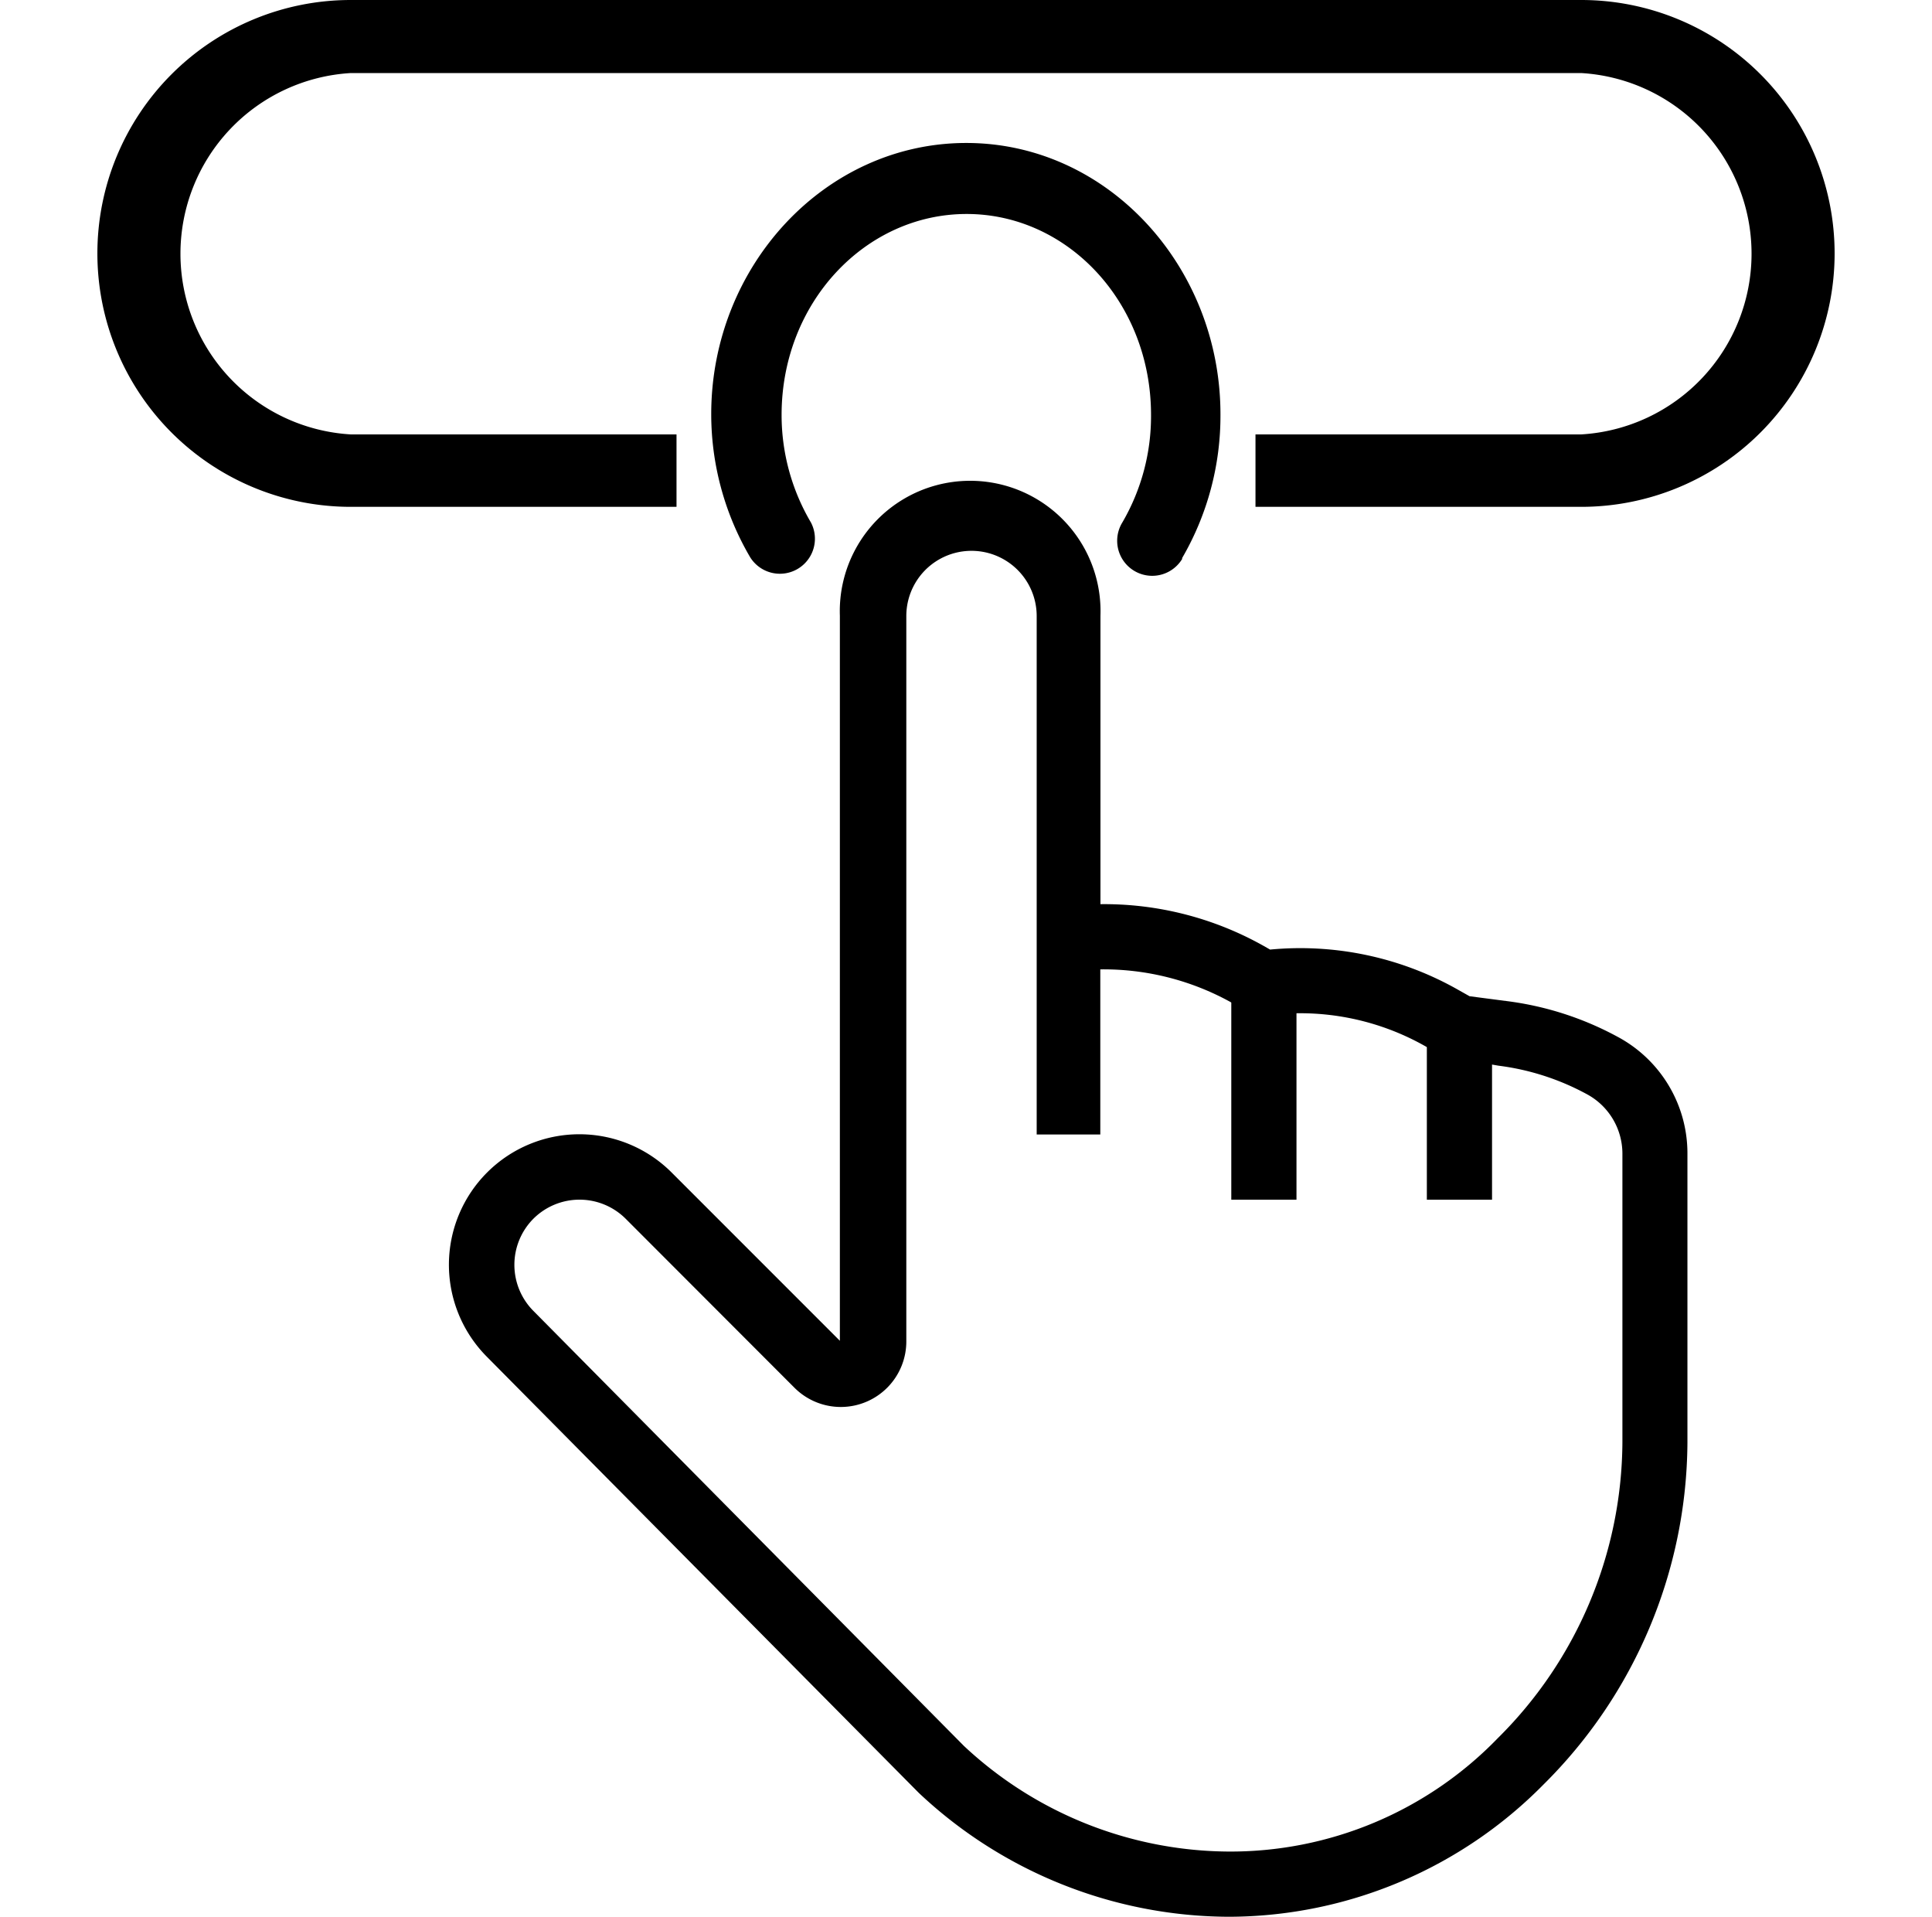
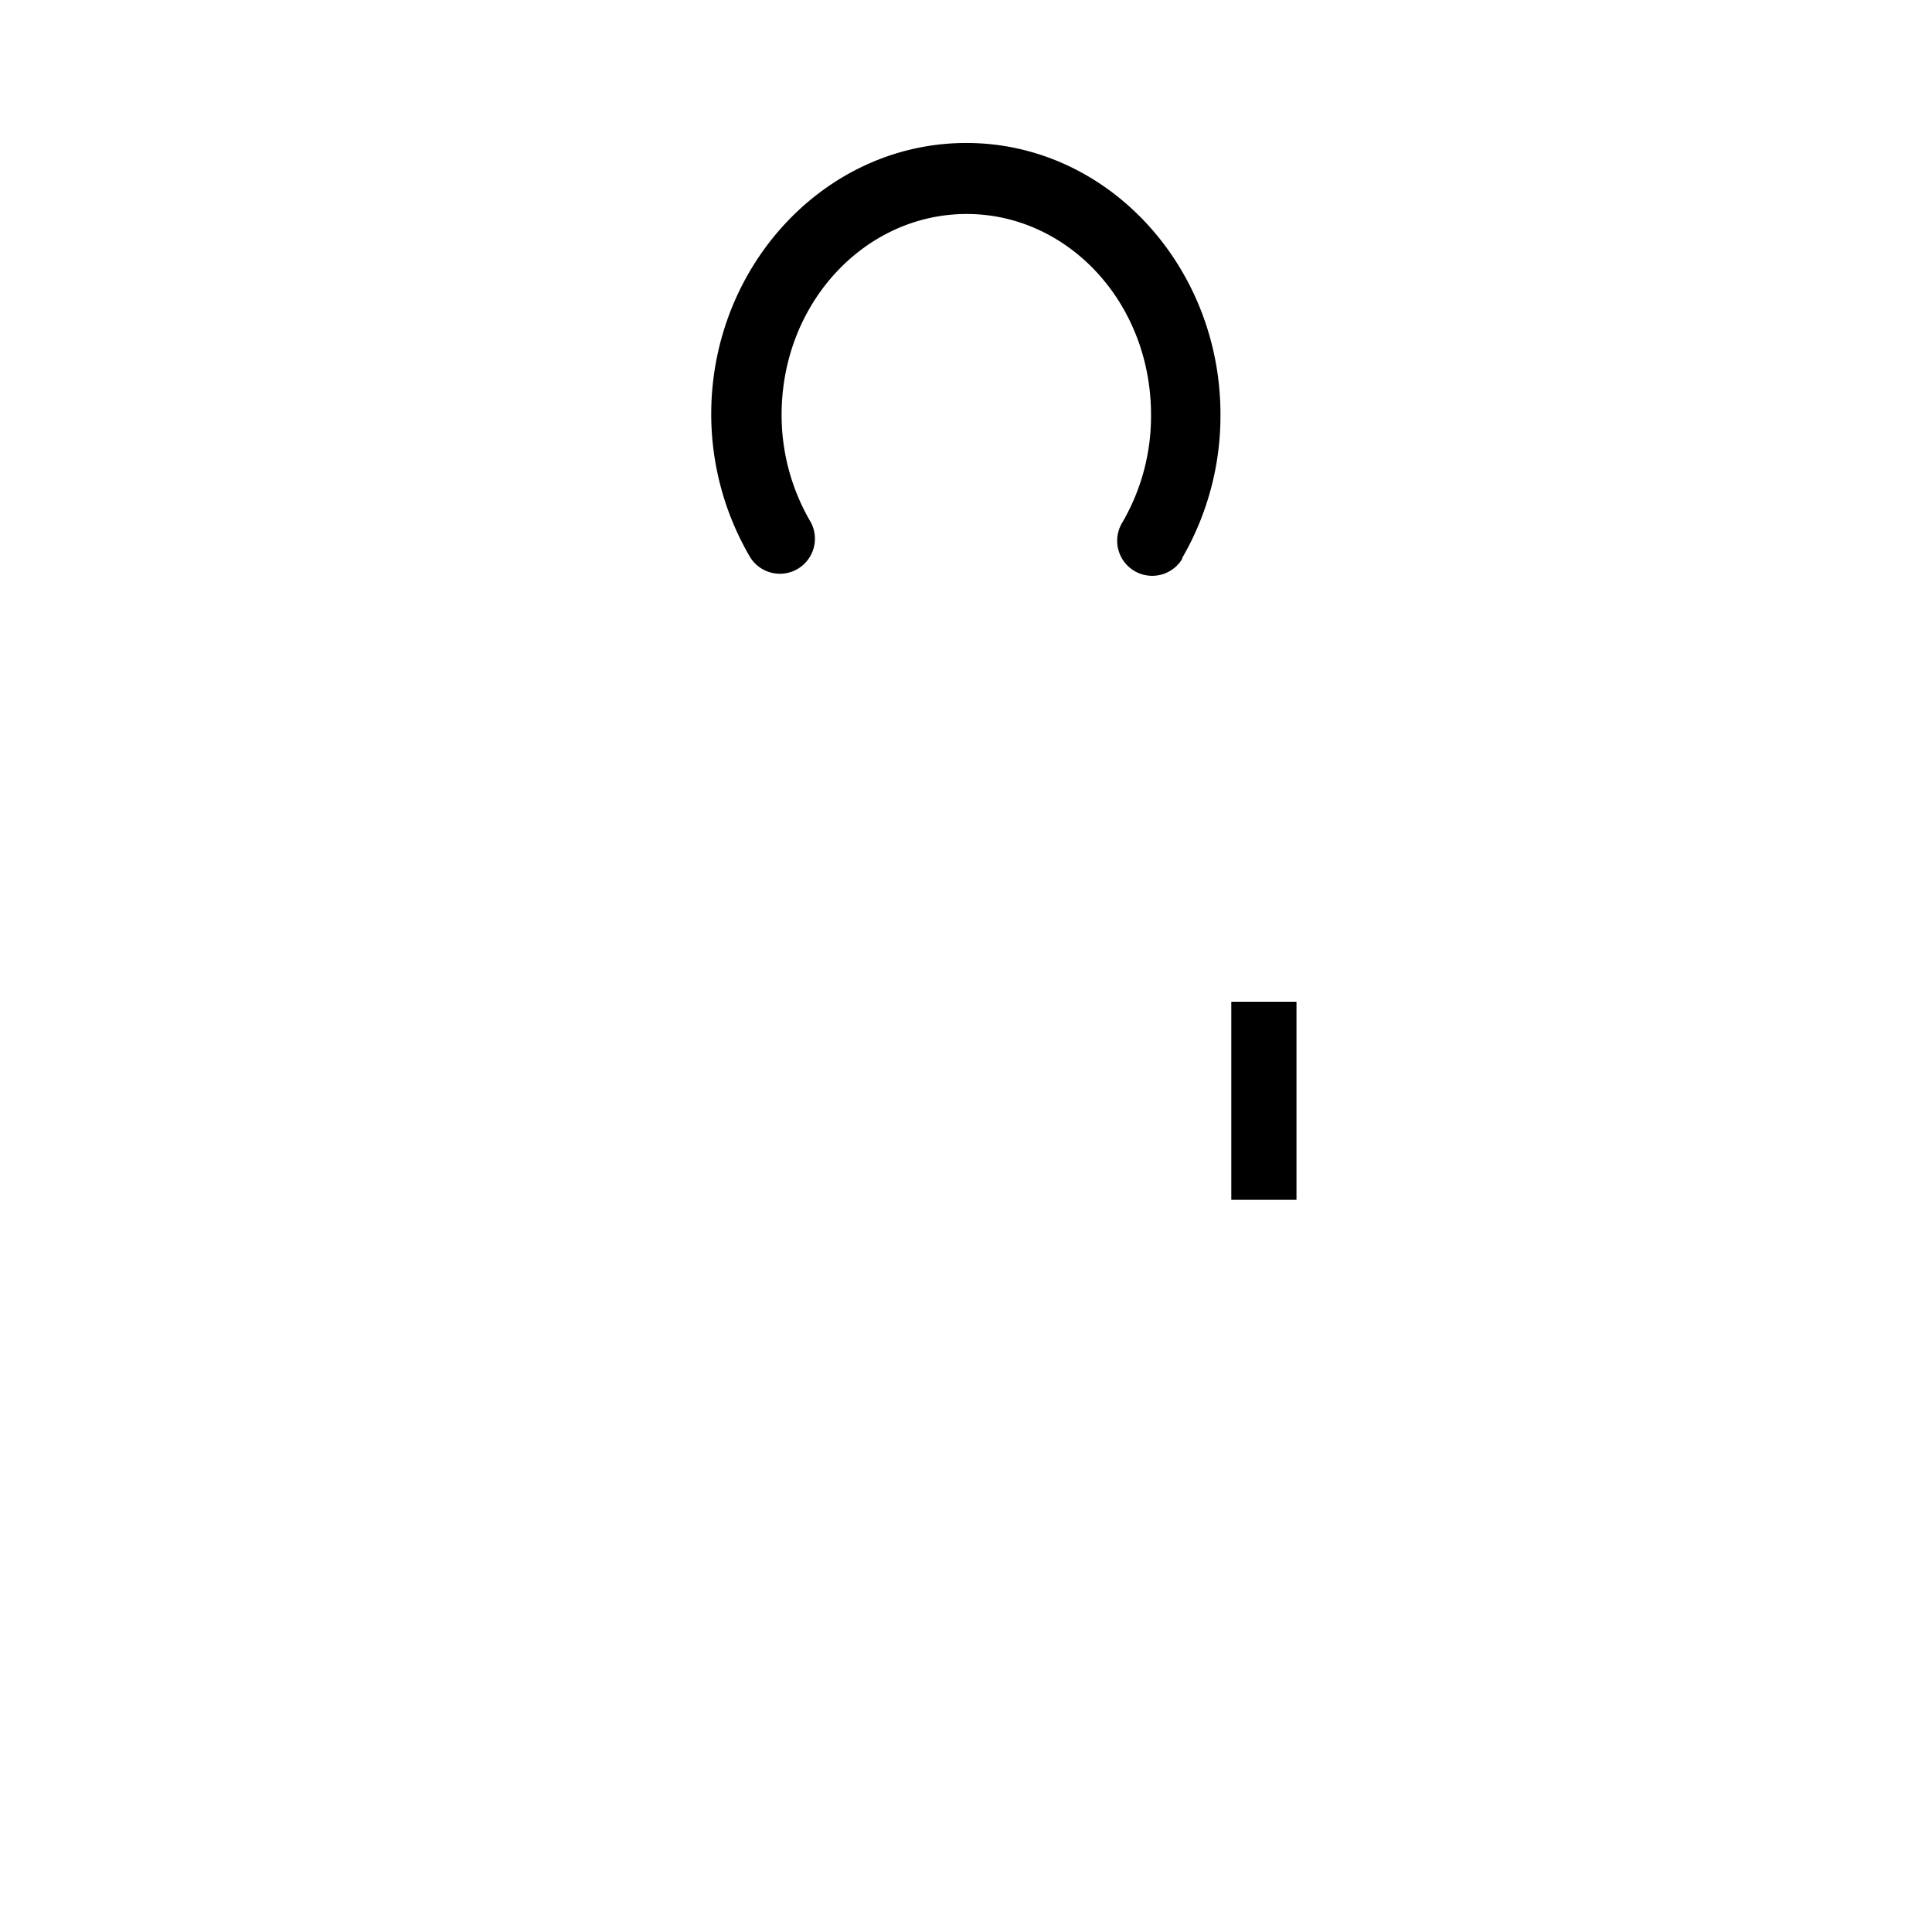
<svg xmlns="http://www.w3.org/2000/svg" id="Layer_1" data-name="Layer 1" viewBox="0 0 123 122">
  <defs>
    <style>.cls-1{fill-rule:evenodd;}</style>
  </defs>
-   <path d="M100.67,32.26H79.93V27.65h20.74a11.52,11.52,0,0,0,0-23H22.33a11.52,11.52,0,0,0,0,23H43.07v4.61H22.33A16.13,16.13,0,0,1,22.33,0h78.34a16.13,16.13,0,0,1,0,32.26Z" />
  <rect x="78.39" y="63.76" width="4.15" height="12.6" />
-   <rect x="90.84" y="65.41" width="4.15" height="10.95" />
-   <path d="M78.37,122h-.26a28.92,28.92,0,0,1-19.6-7.87h0l-.12-.12h0L31,86.36A8.3,8.3,0,0,1,42.77,74.64l10.7,10.7,0-46.15a8.3,8.3,0,1,1,16.59,0V57.55a20.72,20.72,0,0,1,10.36,2.64l.44.25a20.37,20.37,0,0,1,11.83,2.48l.87.49,2.38.31A20.06,20.06,0,0,1,103,66a8.41,8.41,0,0,1,4.43,7.41V91.84a30.89,30.89,0,0,1-9.17,21.75A28.21,28.21,0,0,1,78.37,122Zm-17-10.87a24.86,24.86,0,0,0,16.79,6.72,23.68,23.68,0,0,0,17.19-7.21,26.7,26.7,0,0,0,7.94-18.8V73.4A4.3,4.3,0,0,0,101,69.63a15.93,15.93,0,0,0-5.6-1.8l-3.53-.61-1.22-.68a16.18,16.18,0,0,0-9.91-1.92l-.69.09-1.69-.92a16.74,16.74,0,0,0-8.31-2.09V72.21H66v-33a4.15,4.15,0,0,0-8.3,0V85.33a4.17,4.17,0,0,1-7.12,3L39.83,77.57a4.16,4.16,0,0,0-5.87,0,4.16,4.16,0,0,0,0,5.87Z" />
  <path class="cls-1" d="M61.52,9.1c-9,0-16.24,7.84-16.24,17.26a18,18,0,0,0,2.48,9.11,2.23,2.23,0,0,0,3.87-2.21l0,0a13.46,13.46,0,0,1-1.87-6.85c0-7.17,5.35-12.79,11.78-12.79s11.74,5.62,11.74,12.79a13.42,13.42,0,0,1-1.83,6.85,2.23,2.23,0,1,0,3.81,2.32l0-.06a18,18,0,0,0,2.44-9.11C77.72,17,70.54,9.1,61.52,9.1Z" />
</svg>